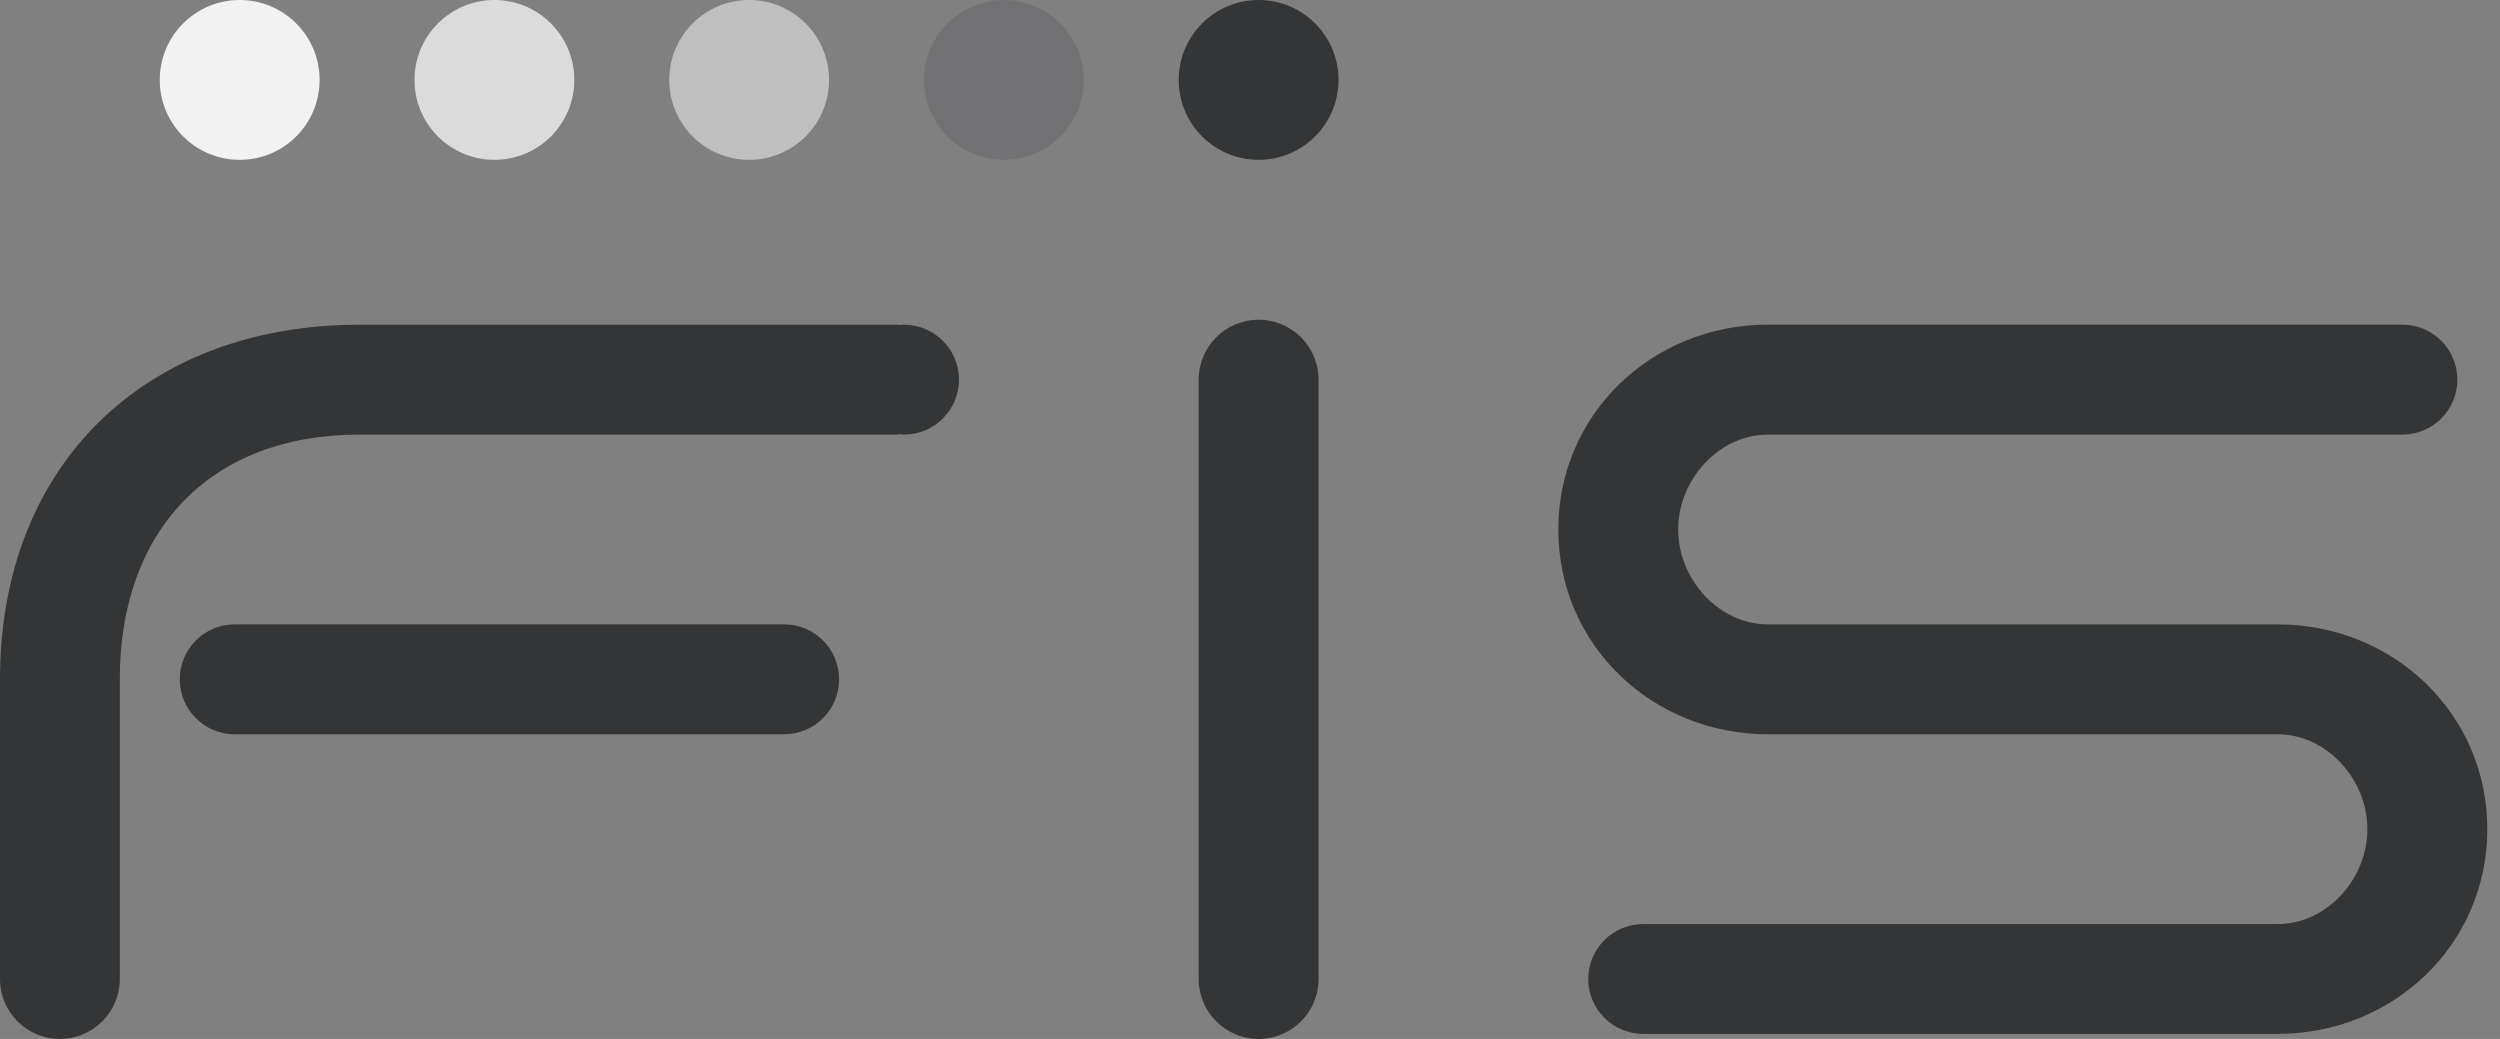
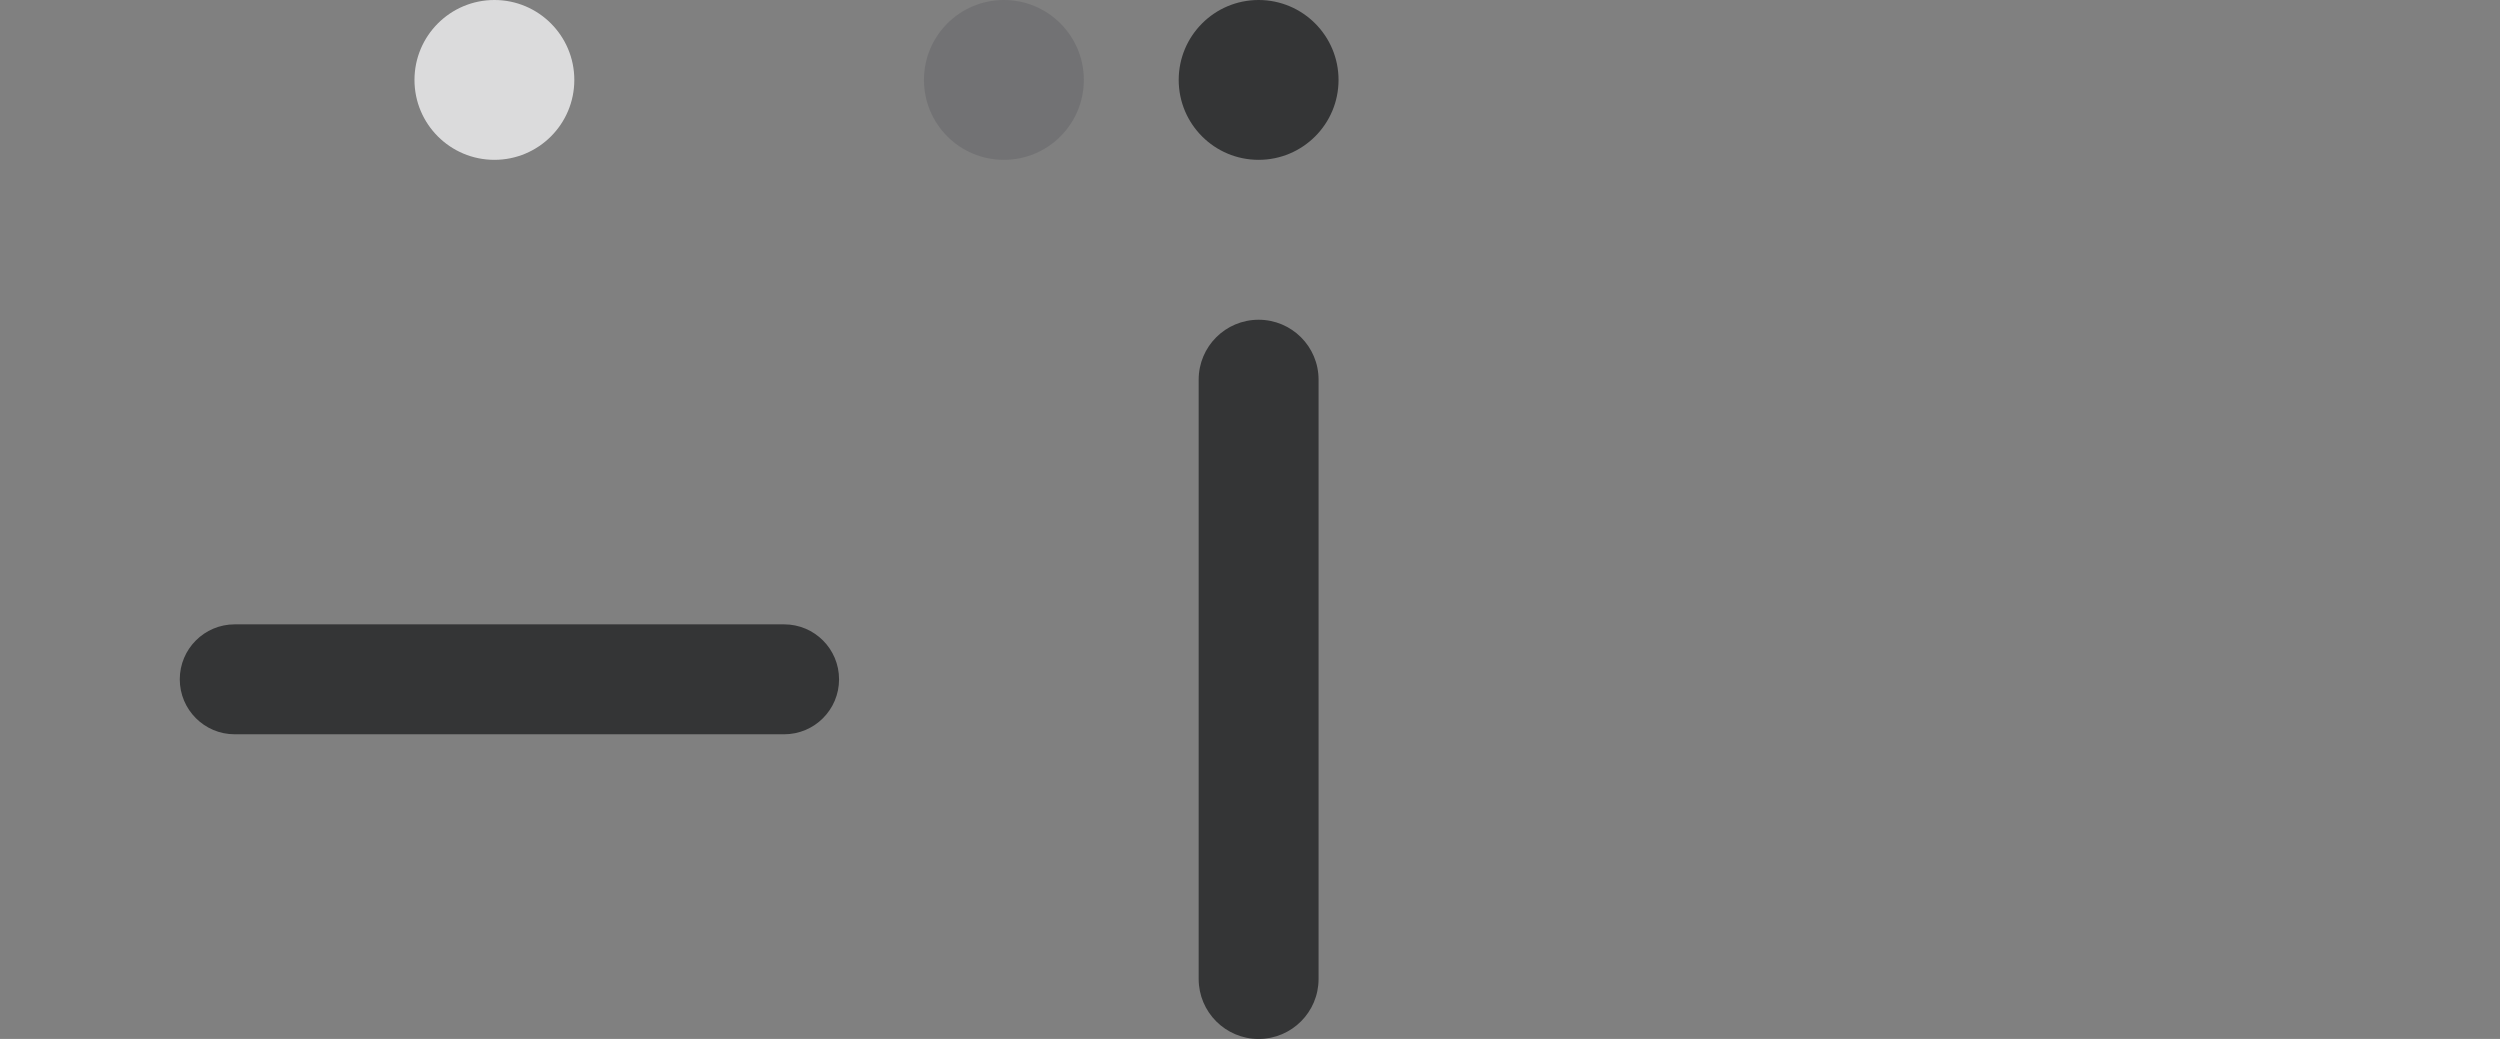
<svg xmlns="http://www.w3.org/2000/svg" width="77" height="32" viewBox="0 0 77 32" fill="none">
  <rect x="0" y="0" width="77" height="32" fill="#808080" stroke="none" />
  <g clip-path="url(#clip0)">
    <path d="M41.227 2.462C41.227 1.103 40.125 0 38.765 0C37.405 0 36.304 1.103 36.304 2.462C36.304 3.822 37.405 4.923 38.765 4.923C40.125 4.923 41.227 3.822 41.227 2.462Z" fill="#343536" />
    <path d="M30.92 4.923C29.56 4.923 28.458 3.822 28.458 2.462C28.458 1.103 29.56 0 30.92 0C32.28 0 33.382 1.103 33.382 2.462C33.382 3.822 32.28 4.923 30.92 4.923Z" fill="#727274" />
-     <path d="M23.073 4.923C21.713 4.923 20.612 3.822 20.612 2.462C20.612 1.103 21.713 0 23.073 0C24.433 0 25.535 1.103 25.535 2.462C25.535 3.822 24.433 4.923 23.073 4.923Z" fill="#BFBFC0" />
    <path d="M15.228 4.923C13.868 4.923 12.766 3.822 12.766 2.462C12.766 1.103 13.868 0 15.228 0C16.588 0 17.689 1.103 17.689 2.462C17.689 3.822 16.588 4.923 15.228 4.923Z" fill="#DBDBDC" />
-     <path d="M7.383 4.923C6.023 4.923 4.92 3.822 4.92 2.462C4.92 1.103 6.023 0 7.383 0C8.742 0 9.844 1.103 9.844 2.462C9.844 3.822 8.742 4.923 7.383 4.923Z" fill="#F2F2F3" />
-     <path d="M75.686 11.693C75.686 10.757 74.929 9.999 73.993 9.999H54.455C50.892 9.999 47.996 12.745 47.996 16.308C47.996 19.871 50.892 22.616 54.455 22.616H70.148C71.675 22.616 72.916 24.012 72.916 25.538C72.916 27.065 71.675 28.461 70.148 28.461H50.611C49.677 28.461 48.918 29.219 48.918 30.152C48.918 31.088 49.677 31.844 50.611 31.844H70.148C73.71 31.844 76.609 29.1 76.609 25.538C76.609 21.974 73.71 19.231 70.148 19.231H54.455C52.931 19.231 51.688 17.834 51.688 16.308C51.688 14.781 52.931 13.386 54.455 13.386H73.993C74.929 13.386 75.686 12.628 75.686 11.693Z" fill="#343536" />
-     <path d="M27.843 10.001C27.79 10.001 27.74 10.011 27.689 10.016V10.001H11.074C4.473 10.001 0 14.322 0 20.922V30.154C0 31.172 0.825 31.999 1.844 31.999C2.865 31.999 3.69 31.172 3.69 30.154V20.922C3.69 16.346 6.459 13.385 11.074 13.385H27.689V13.37C27.74 13.375 27.79 13.385 27.843 13.385C28.777 13.385 29.536 12.627 29.536 11.693C29.536 10.759 28.777 10.001 27.843 10.001Z" fill="#343536" />
    <path d="M5.537 20.923C5.537 21.858 6.295 22.616 7.229 22.616H24.151C25.087 22.616 25.843 21.858 25.843 20.923C25.843 19.988 25.087 19.23 24.151 19.23H7.229C6.295 19.23 5.537 19.988 5.537 20.923Z" fill="#343536" />
    <path d="M36.919 11.693V30.152C36.919 31.172 37.746 32 38.765 32C39.785 32 40.612 31.172 40.612 30.152V11.693C40.612 10.673 39.785 9.848 38.765 9.848C37.746 9.848 36.919 10.673 36.919 11.693Z" fill="#343536" />
  </g>
  <defs>
    <clipPath id="clip0">
      <rect width="76.609" height="32" fill="white" />
    </clipPath>
  </defs>
</svg>